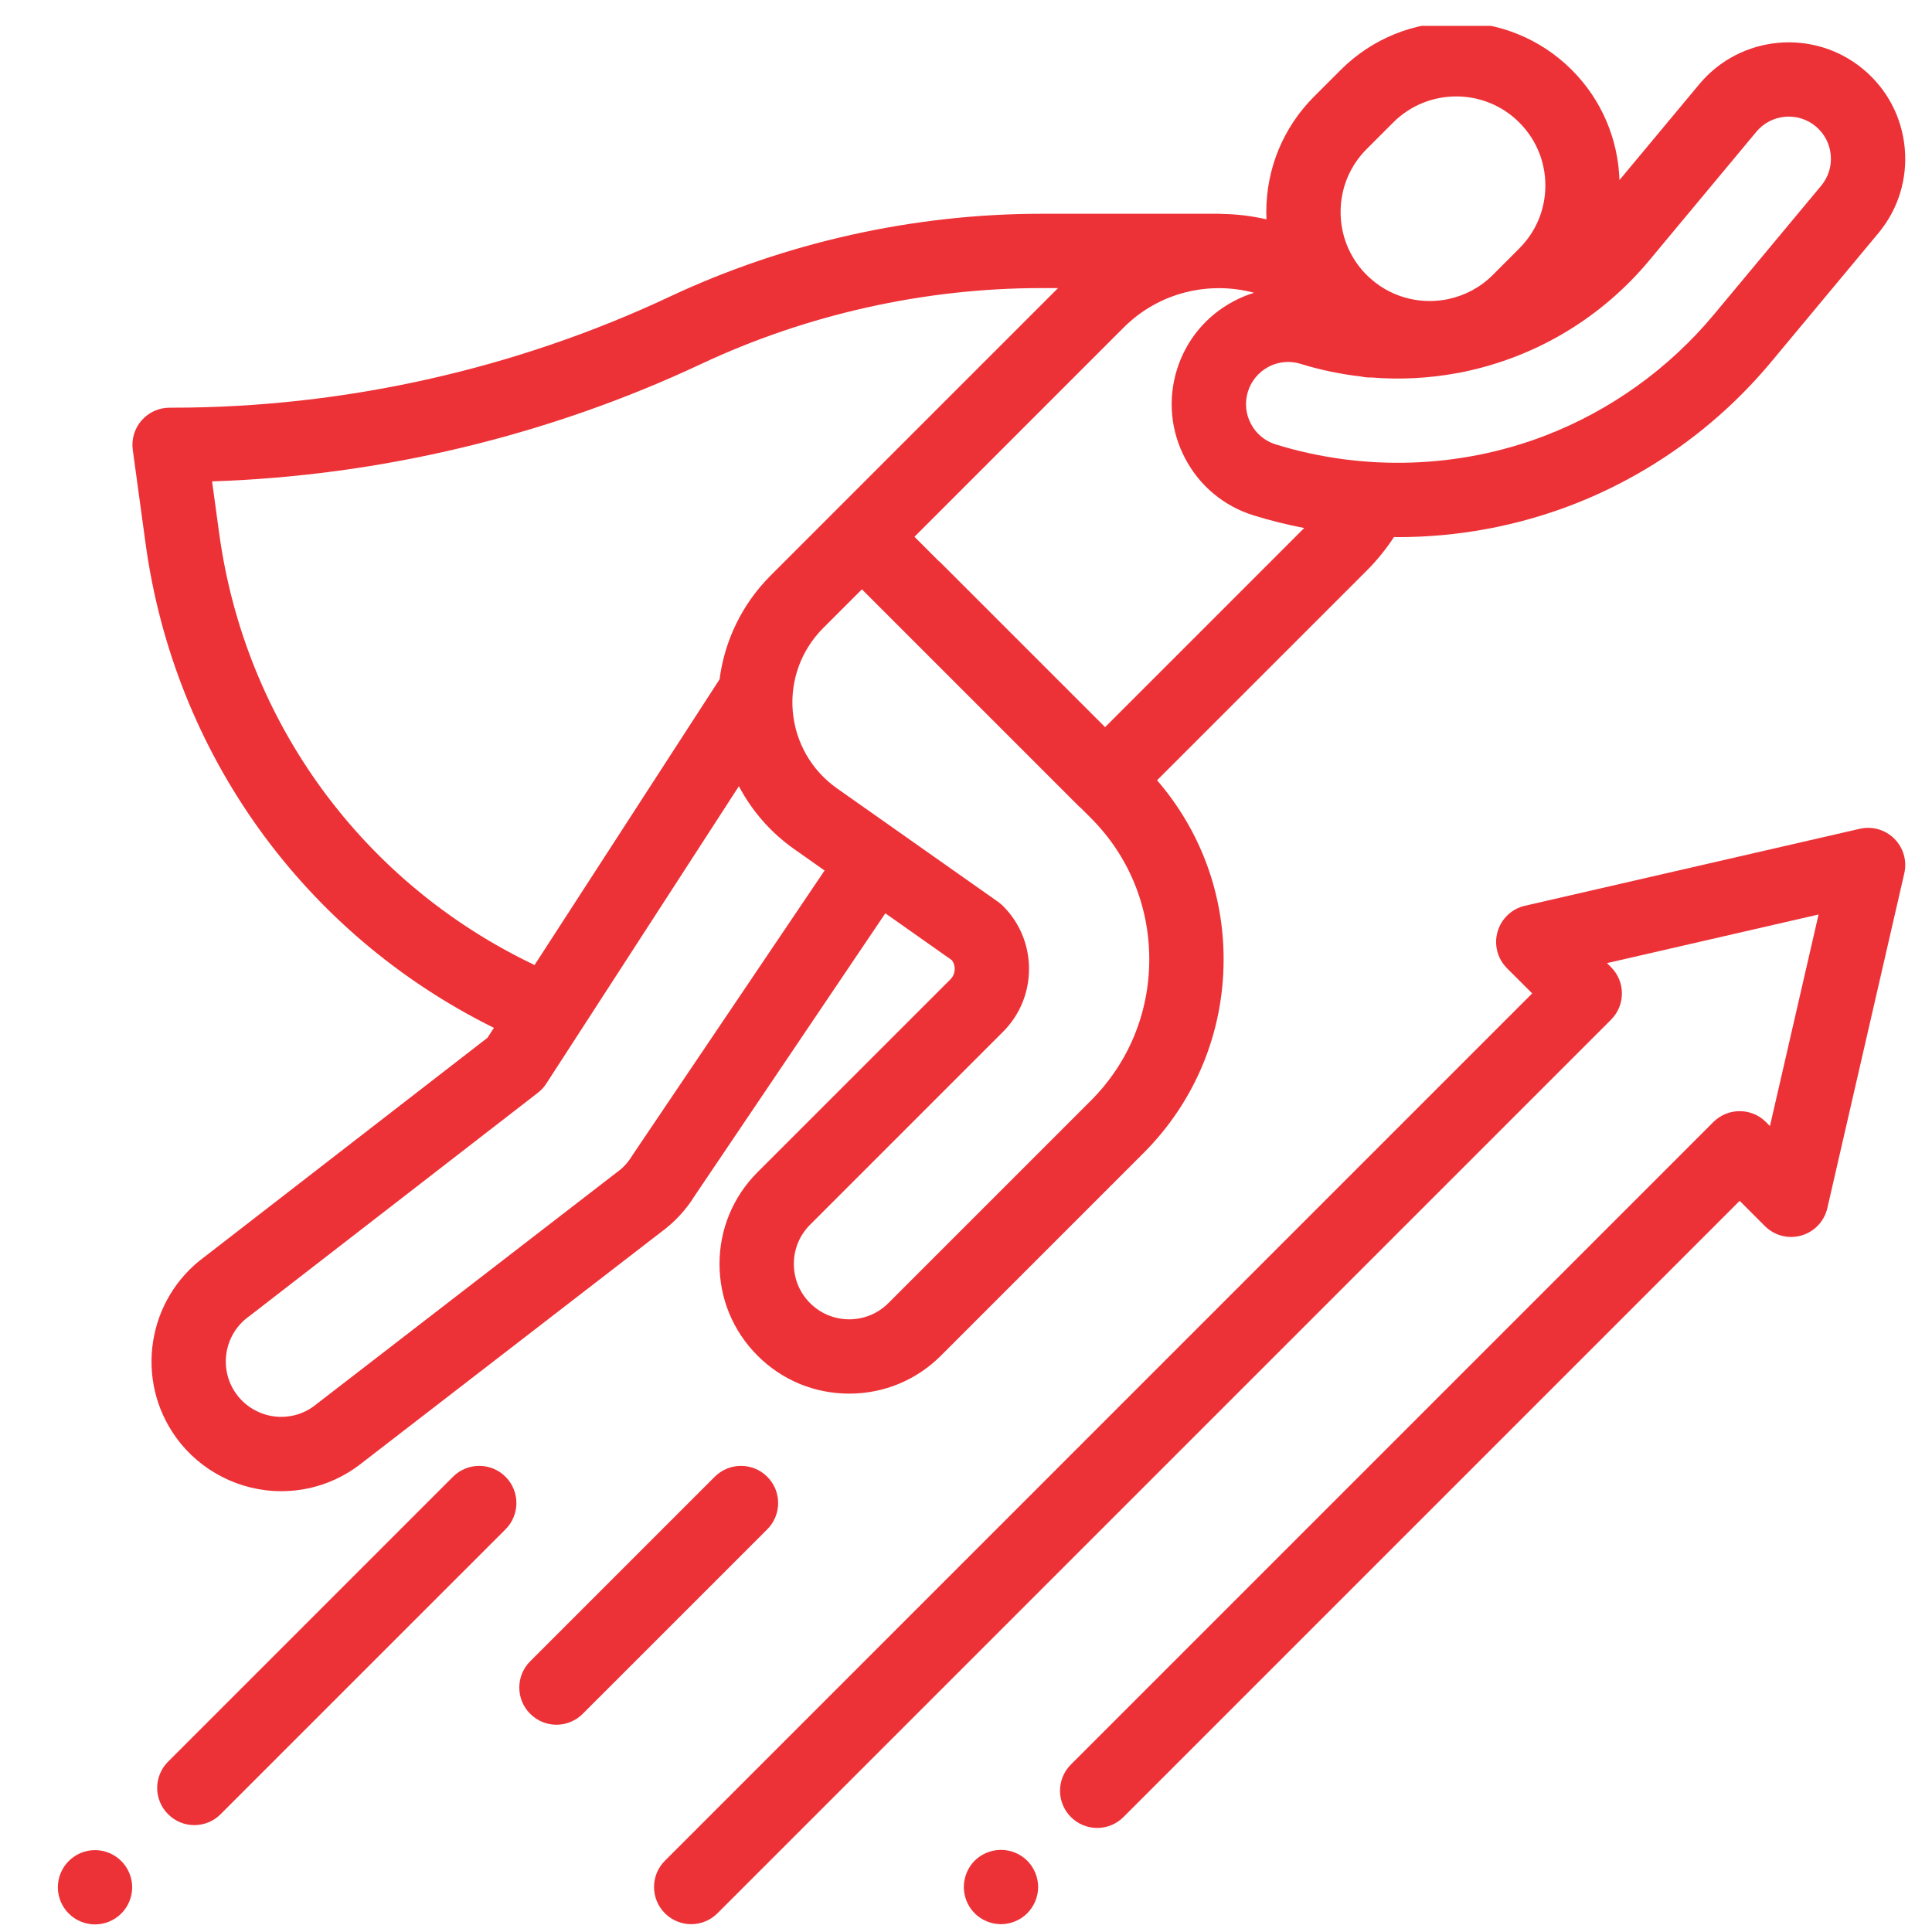
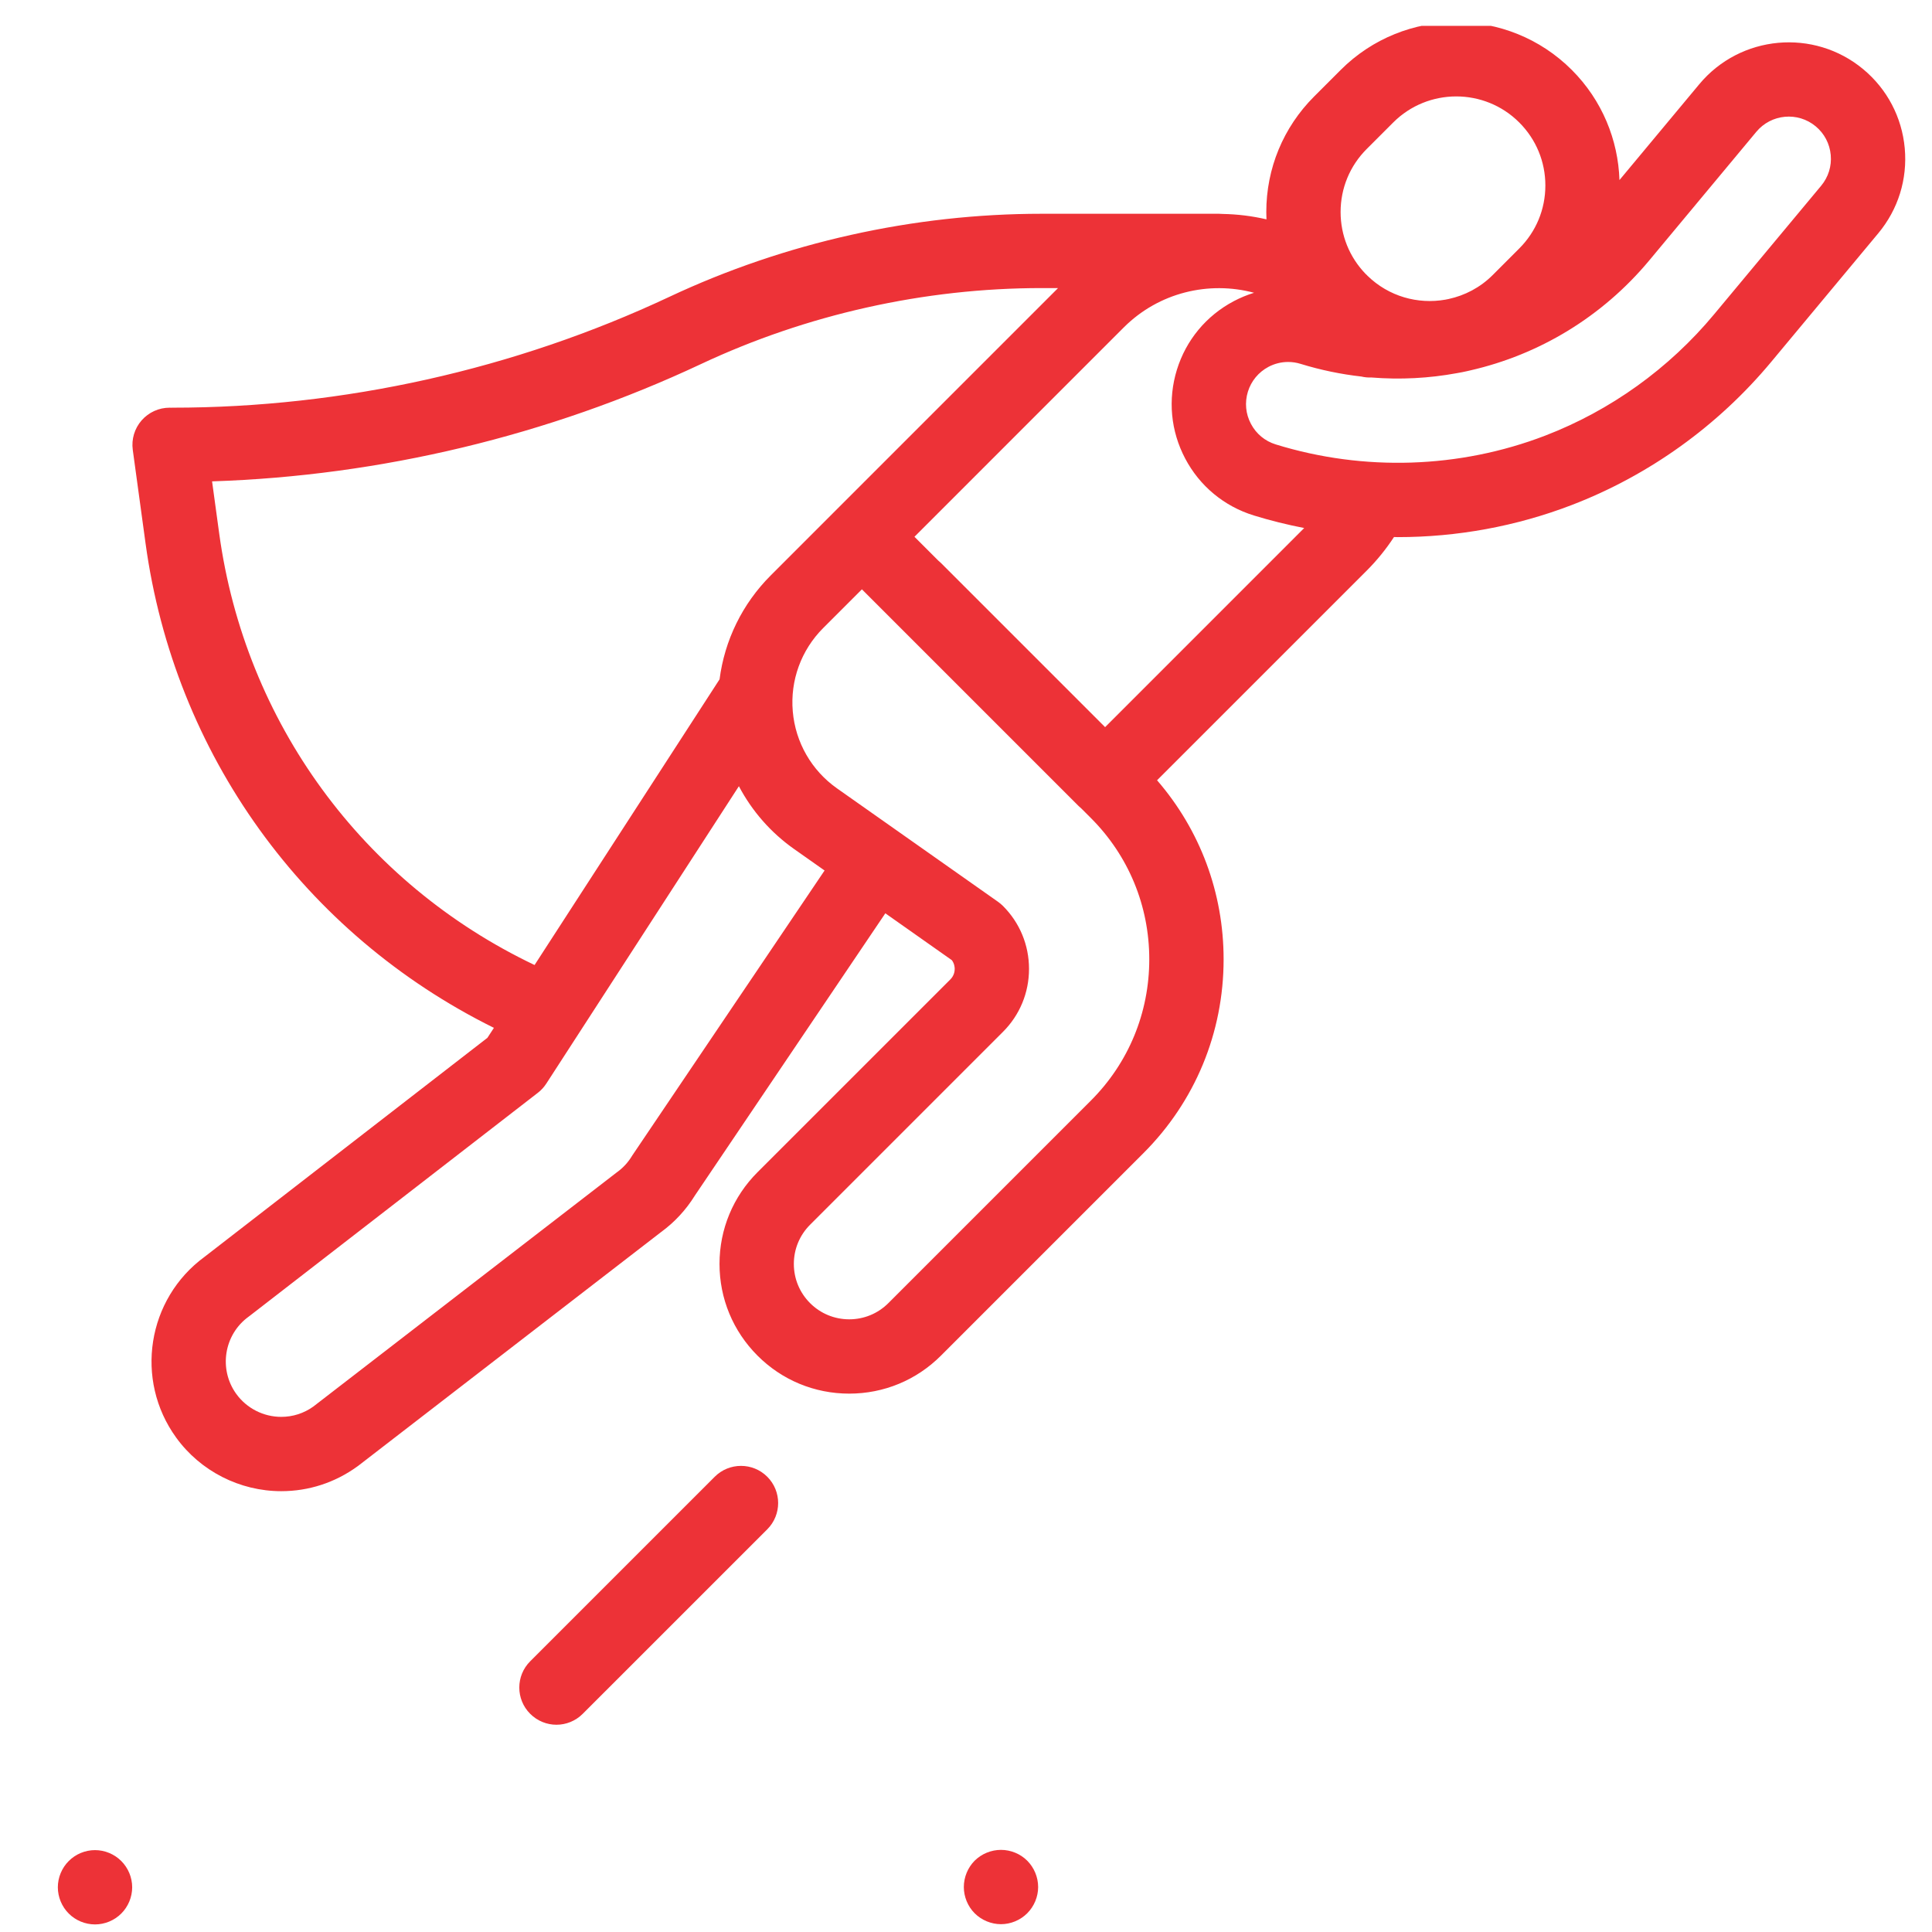
<svg xmlns="http://www.w3.org/2000/svg" width="65" height="65" viewBox="0 0 65 65" fill="none">
  <g clip-path="url(#clip0_2_433)">
    <path d="M6.883 42.284C4.949 43.699 4.518 46.421 5.926 48.365C6.743 49.495 8.066 50.169 9.462 50.169C10.386 50.169 11.269 49.882 12.019 49.339C12.029 49.332 12.039 49.325 12.05 49.317L22.243 41.45C22.7 41.116 23.081 40.703 23.379 40.222L29.786 30.727L32.024 32.304C32.106 32.415 32.12 32.532 32.12 32.598C32.12 32.675 32.101 32.823 31.976 32.949L25.486 39.438C24.662 40.262 24.207 41.358 24.207 42.524C24.207 43.689 24.662 44.785 25.486 45.609C26.309 46.434 27.406 46.887 28.571 46.887C29.737 46.887 30.832 46.434 31.657 45.609L38.469 38.797C40.209 37.057 41.167 34.741 41.167 32.275C41.167 30.037 40.375 27.924 38.928 26.251L45.983 19.197C46.328 18.851 46.634 18.473 46.899 18.068C46.941 18.068 46.984 18.071 47.027 18.071C49.02 18.071 51.01 17.709 52.879 16.991C55.478 15.993 57.798 14.328 59.59 12.176L63.192 7.849C63.862 7.045 64.178 6.028 64.083 4.985C63.987 3.943 63.492 3 62.688 2.33C61.027 0.947 58.551 1.174 57.169 2.835L54.485 6.058C54.441 4.712 53.907 3.379 52.882 2.353C50.738 0.209 47.25 0.209 45.106 2.353L44.213 3.246C43.175 4.284 42.603 5.665 42.603 7.133C42.603 7.216 42.605 7.298 42.609 7.38C42.125 7.267 41.632 7.207 41.138 7.198C41.096 7.194 41.054 7.192 41.01 7.192H35.041C30.741 7.192 26.411 8.158 22.519 9.987C17.323 12.428 11.545 13.716 5.803 13.716C5.77 13.717 5.738 13.719 5.705 13.716C5.345 13.716 5.002 13.872 4.764 14.144C4.526 14.416 4.418 14.778 4.467 15.136L4.897 18.282C5.865 25.366 10.232 31.421 16.617 34.581L16.399 34.916L6.883 42.284ZM21.291 38.847C21.28 38.863 21.269 38.879 21.259 38.896C21.13 39.109 20.962 39.291 20.76 39.437C20.75 39.445 20.74 39.453 20.729 39.46L10.539 47.324C10.222 47.55 9.85 47.669 9.462 47.669C8.865 47.669 8.3 47.381 7.95 46.898C7.348 46.066 7.534 44.898 8.367 44.296C8.378 44.288 8.388 44.28 8.399 44.272L18.099 36.763C18.21 36.677 18.305 36.572 18.382 36.453L24.859 26.451C25.298 27.283 25.93 28.011 26.72 28.567L27.742 29.287L21.291 38.847ZM36.701 37.029L29.889 43.841C29.537 44.193 29.069 44.387 28.571 44.387C28.074 44.387 27.605 44.193 27.253 43.841C26.902 43.489 26.708 43.021 26.708 42.523C26.708 42.026 26.902 41.558 27.253 41.206L33.743 34.716C34.309 34.151 34.62 33.398 34.62 32.597C34.62 31.797 34.309 31.044 33.743 30.479C33.692 30.429 33.638 30.383 33.579 30.341L28.159 26.523C27.304 25.92 26.762 24.977 26.672 23.934C26.582 22.892 26.955 21.87 27.695 21.13L28.998 19.827L36.291 27.12C36.32 27.149 36.35 27.176 36.381 27.201L36.701 27.521C37.968 28.788 38.666 30.477 38.666 32.275C38.666 34.073 37.969 35.761 36.701 37.029ZM37.18 24.464L31.657 18.941C31.628 18.912 31.598 18.885 31.566 18.859L30.766 18.059L37.805 11.019C38.991 9.833 40.676 9.445 42.191 9.85C41.958 9.922 41.73 10.016 41.51 10.132C40.584 10.621 39.904 11.441 39.595 12.441C39.287 13.441 39.386 14.502 39.875 15.428C40.363 16.353 41.183 17.033 42.183 17.342C42.741 17.514 43.308 17.654 43.878 17.765L37.18 24.464ZM55.488 8.761L59.09 4.434C59.59 3.832 60.487 3.75 61.088 4.251C61.379 4.493 61.558 4.835 61.593 5.213C61.628 5.59 61.513 5.958 61.271 6.249L57.668 10.576C56.15 12.401 54.183 13.812 51.982 14.658C49.103 15.763 45.885 15.868 42.921 14.952C42.559 14.841 42.262 14.595 42.086 14.259C41.908 13.925 41.873 13.541 41.984 13.178C42.096 12.817 42.342 12.52 42.677 12.342C42.884 12.233 43.11 12.178 43.338 12.178C43.479 12.178 43.62 12.199 43.758 12.242C44.434 12.45 45.117 12.591 45.801 12.668C45.911 12.694 46.025 12.705 46.138 12.7C47.108 12.778 48.076 12.728 49.017 12.554C49.136 12.534 49.254 12.511 49.371 12.484C49.378 12.482 49.384 12.481 49.391 12.479C49.416 12.473 49.44 12.468 49.465 12.462C51.773 11.936 53.9 10.668 55.488 8.761ZM45.103 7.133C45.103 6.332 45.415 5.579 45.981 5.013L46.874 4.12C47.458 3.536 48.226 3.244 48.994 3.244C49.761 3.244 50.529 3.536 51.113 4.12C51.68 4.687 51.992 5.44 51.992 6.24C51.992 7.041 51.68 7.794 51.113 8.36L50.221 9.253C49.799 9.675 49.281 9.942 48.736 10.06C48.699 10.067 48.662 10.075 48.625 10.082C47.706 10.244 46.726 9.977 46.01 9.28C46.001 9.27 45.992 9.26 45.983 9.251C45.97 9.238 45.956 9.226 45.943 9.214C45.401 8.652 45.103 7.916 45.103 7.133ZM7.374 17.944L7.135 16.195C12.8 16.011 18.457 14.656 23.582 12.249C27.144 10.576 31.106 9.692 35.041 9.692H35.597L28.114 17.175C28.112 17.177 28.111 17.178 28.109 17.18L25.928 19.362C24.974 20.316 24.378 21.544 24.209 22.855L17.985 32.467C12.205 29.713 8.242 24.296 7.374 17.944Z" fill="#ED3237" />
-     <path d="M15.24 49.684L5.655 59.269C5.166 59.758 5.166 60.549 5.655 61.037C5.899 61.282 6.219 61.404 6.538 61.404C6.858 61.404 7.178 61.282 7.422 61.037L17.008 51.452C17.496 50.964 17.496 50.172 17.008 49.684C16.52 49.196 15.728 49.196 15.24 49.684Z" fill="#ED3237" />
    <path d="M3.197 62.245C2.867 62.245 2.545 62.379 2.313 62.612C2.08 62.844 1.946 63.167 1.946 63.495C1.946 63.824 2.08 64.147 2.313 64.379C2.545 64.612 2.867 64.745 3.197 64.745C3.525 64.745 3.847 64.612 4.08 64.379C4.313 64.147 4.447 63.824 4.447 63.495C4.447 63.167 4.313 62.844 4.08 62.612C3.847 62.379 3.525 62.245 3.197 62.245Z" fill="#ED3237" />
    <path d="M25.814 49.684C25.326 49.196 24.535 49.196 24.046 49.684L17.838 55.892C17.349 56.38 17.349 57.172 17.838 57.66C18.082 57.904 18.402 58.027 18.721 58.027C19.041 58.027 19.361 57.904 19.605 57.66L25.814 51.452C26.302 50.964 26.302 50.172 25.814 49.684Z" fill="#ED3237" />
-     <path d="M62.569 27.884L51.305 30.473C50.862 30.574 50.509 30.909 50.384 31.346C50.258 31.783 50.38 32.253 50.701 32.575L51.549 33.422L22.37 62.602C21.882 63.09 21.882 63.882 22.37 64.37C22.614 64.614 22.934 64.737 23.254 64.737C23.574 64.737 23.894 64.614 24.138 64.37L54.201 34.307C54.69 33.818 54.69 33.027 54.201 32.538L54.066 32.403L61.184 30.767L59.548 37.885L59.413 37.749C58.925 37.262 58.133 37.262 57.645 37.749L36.03 59.365C35.541 59.853 35.541 60.644 36.03 61.133C36.518 61.621 37.309 61.621 37.797 61.133L58.529 40.401L59.377 41.249C59.698 41.571 60.168 41.693 60.606 41.567C61.043 41.441 61.377 41.089 61.479 40.645L64.068 29.382C64.164 28.962 64.038 28.522 63.733 28.218C63.429 27.913 62.989 27.787 62.569 27.884Z" fill="#ED3237" />
    <path d="M33.677 62.237C33.347 62.237 33.025 62.369 32.791 62.601C32.559 62.835 32.427 63.157 32.427 63.487C32.427 63.815 32.559 64.136 32.791 64.37C33.025 64.603 33.348 64.737 33.677 64.737C34.005 64.737 34.327 64.603 34.56 64.37C34.793 64.136 34.927 63.815 34.927 63.487C34.927 63.157 34.793 62.835 34.56 62.601C34.328 62.369 34.005 62.237 33.677 62.237Z" fill="#ED3237" />
  </g>
  <defs>
    <clipPath id="clip0_2_433">
      <rect width="64" height="64" fill="white" transform="translate(0.947 0.87)" />
    </clipPath>
  </defs>
</svg>